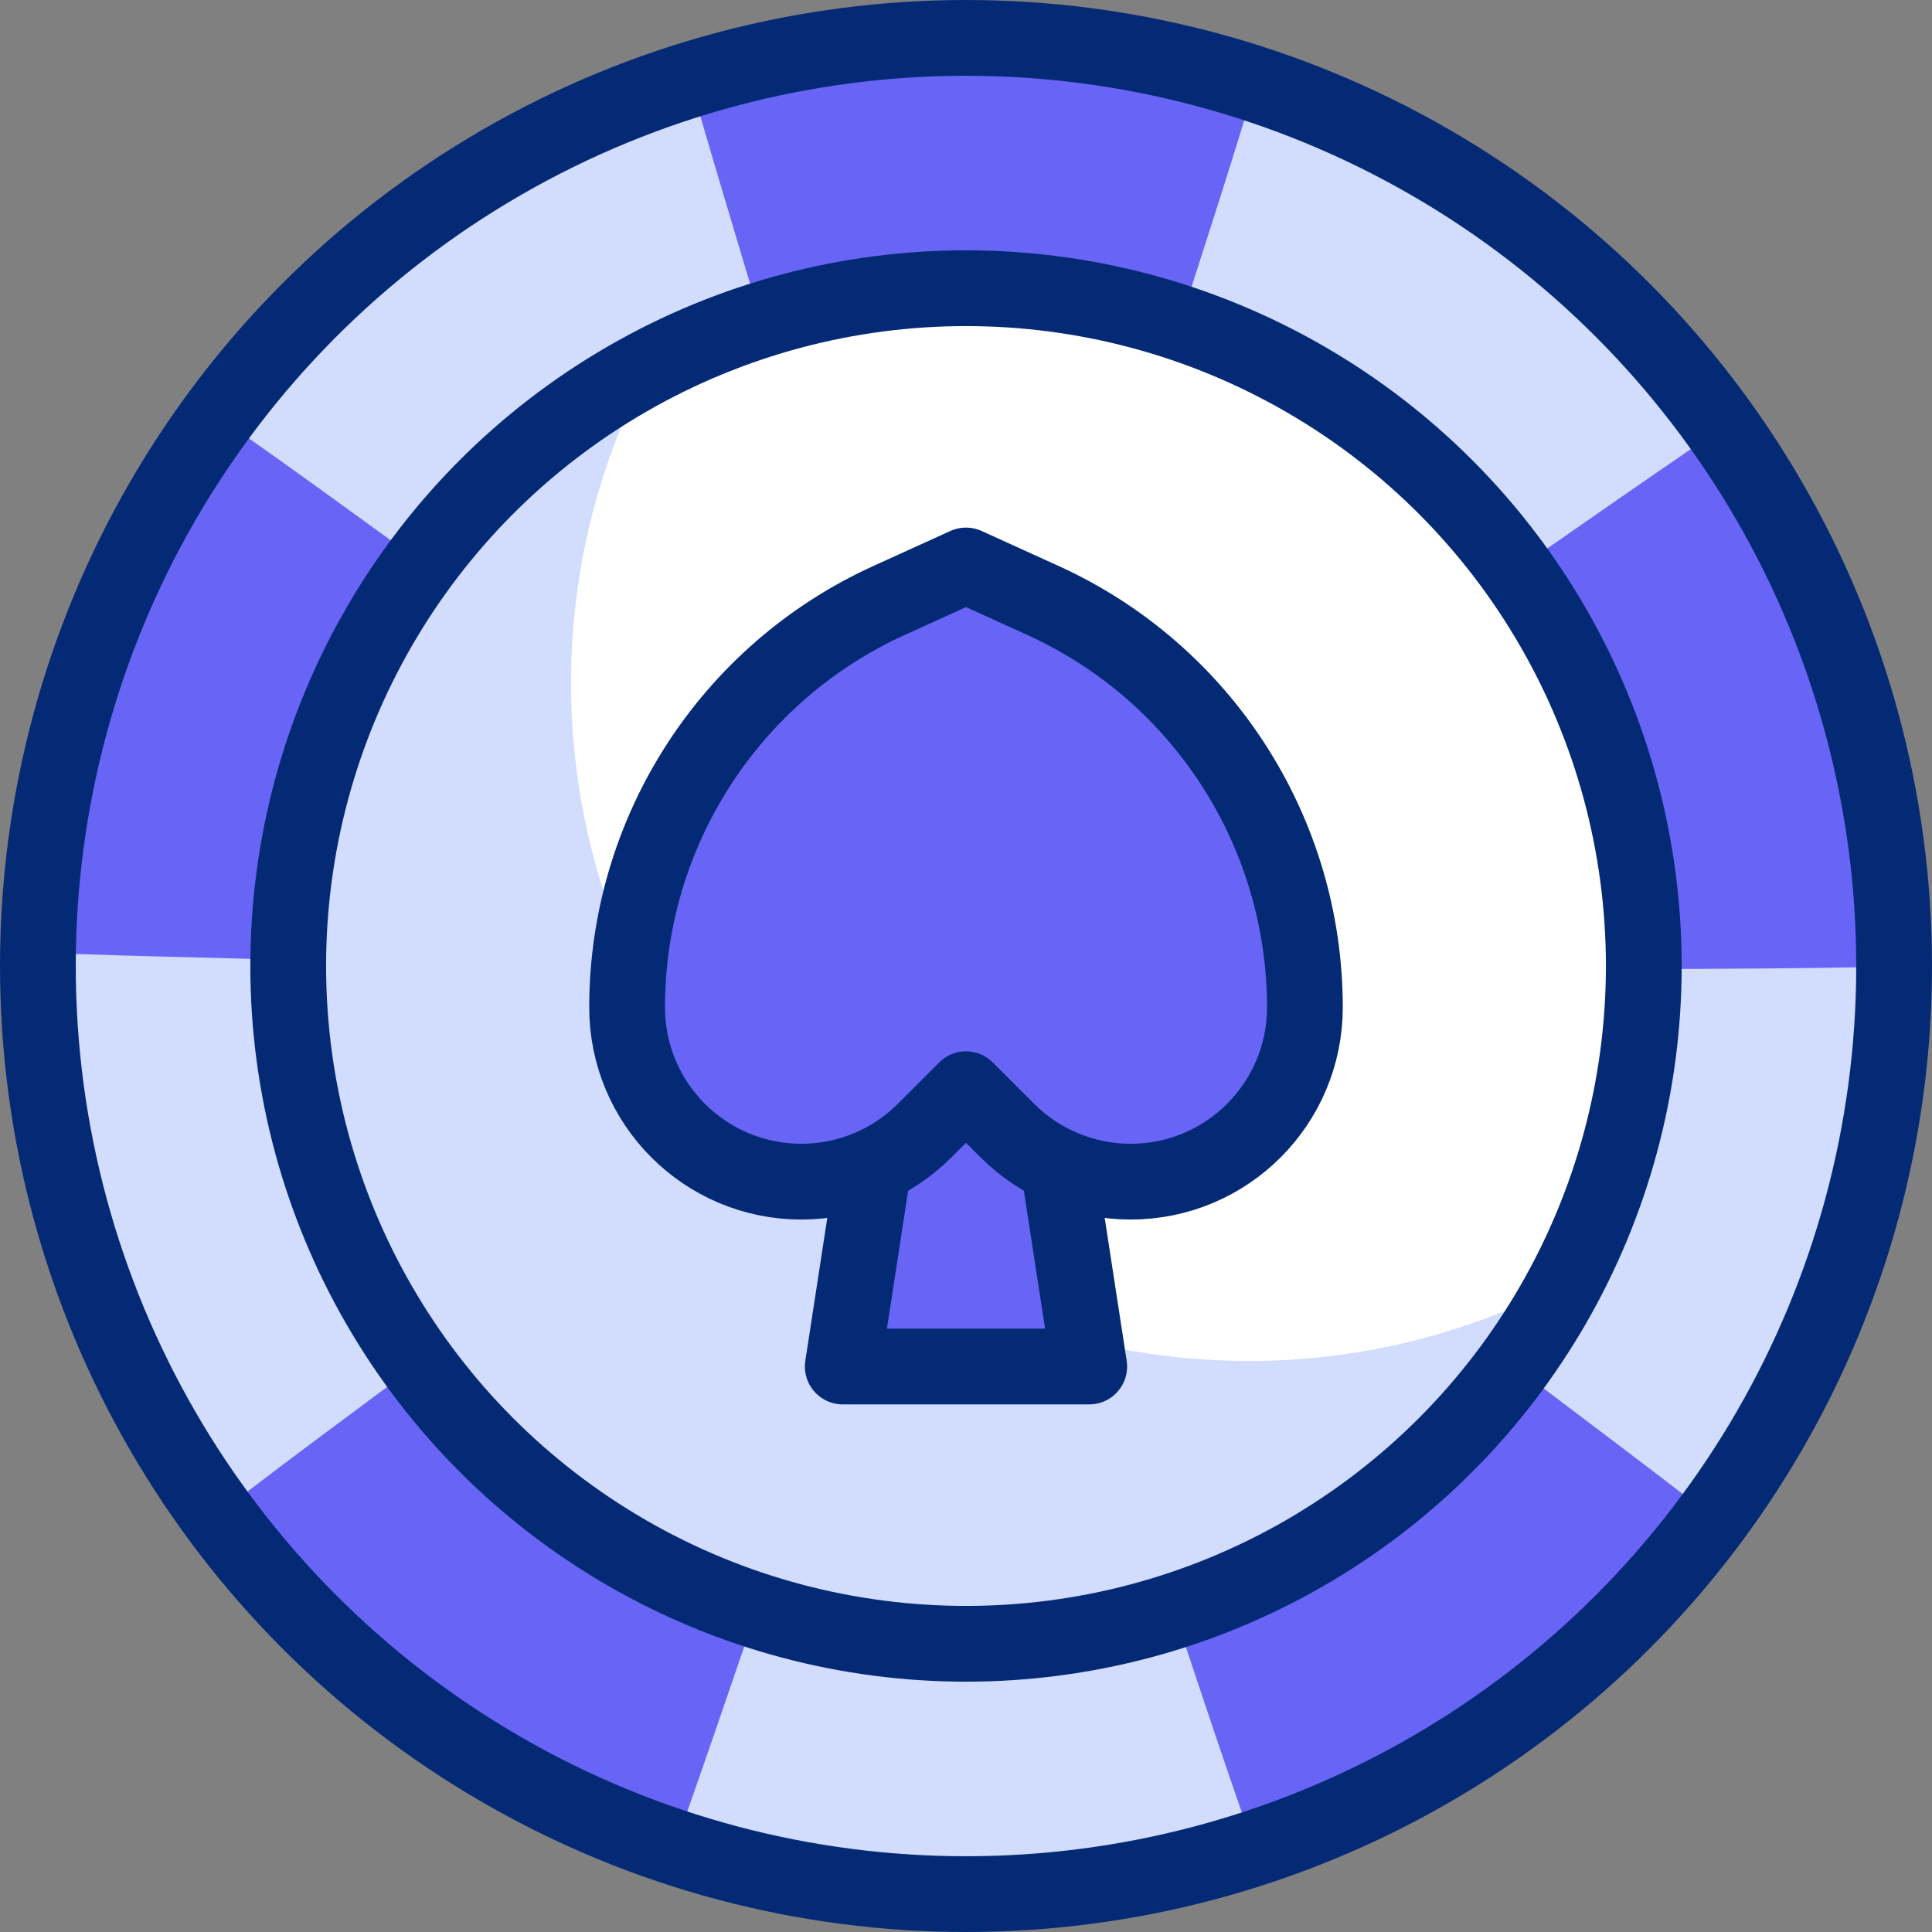
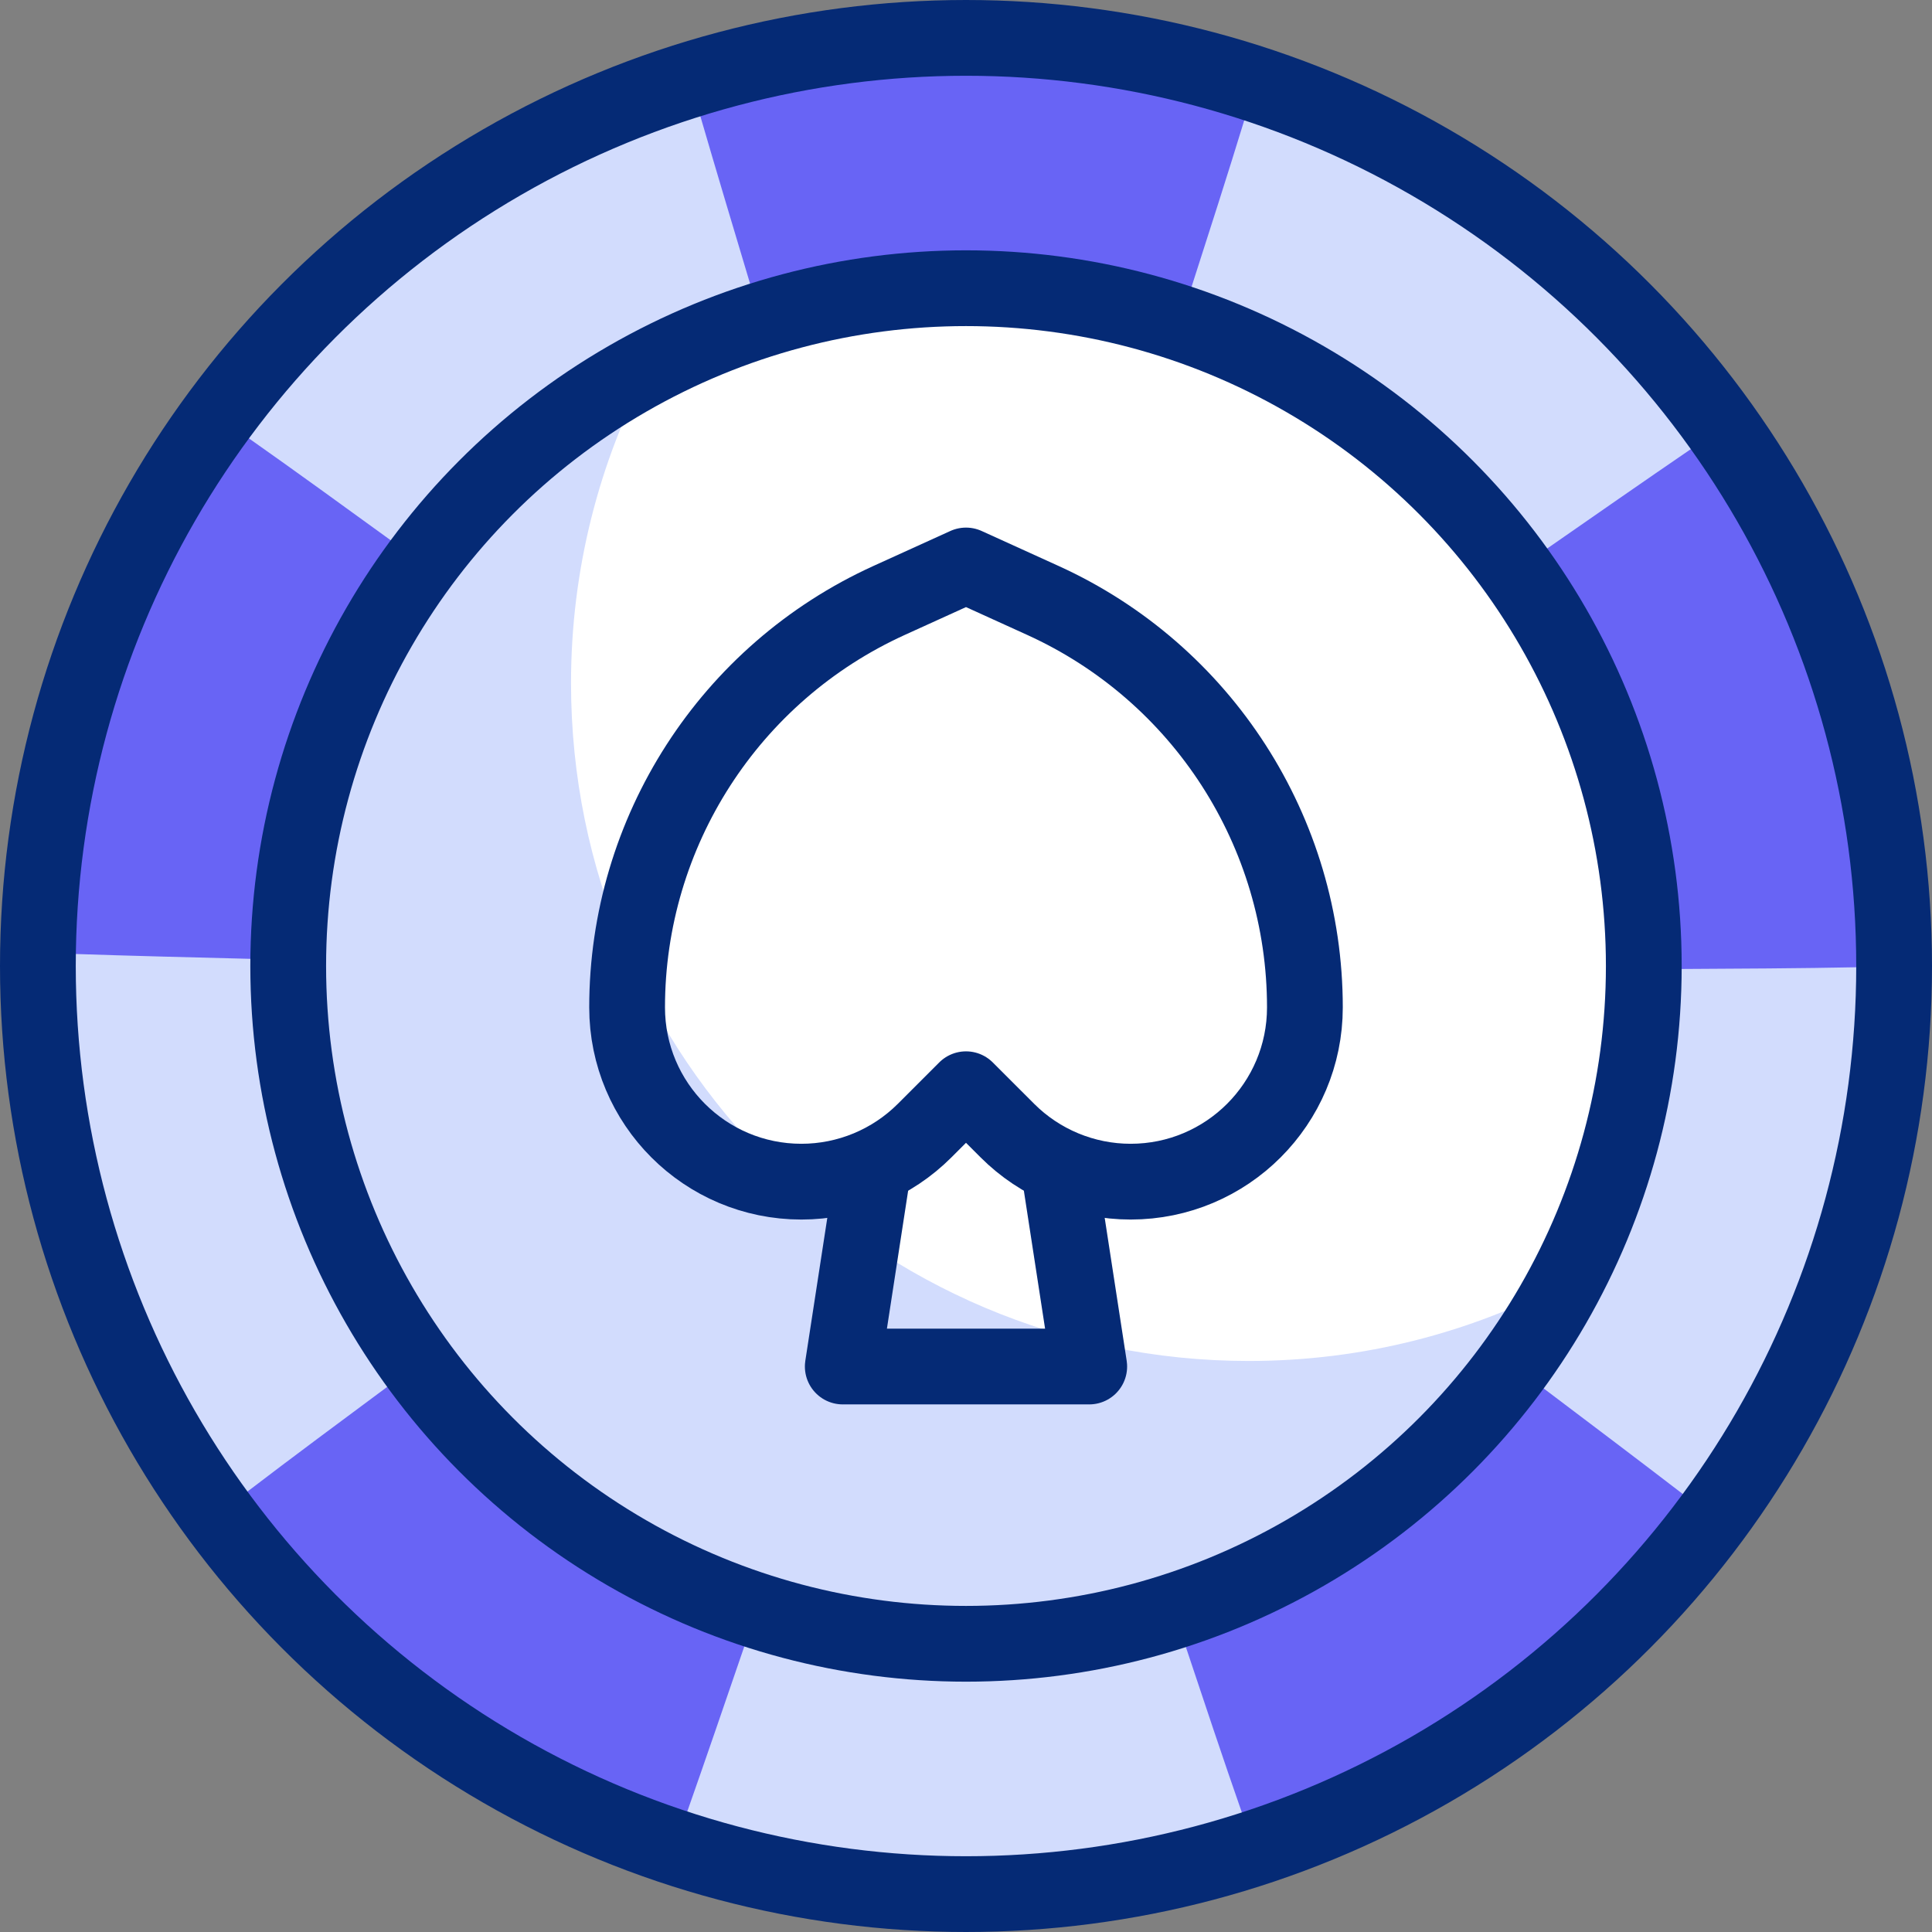
<svg xmlns="http://www.w3.org/2000/svg" version="1.1" id="Capa_1" x="0px" y="0px" viewBox="0 0 510 510" style="enable-background:new 0 0 510 510;" xml:space="preserve">
  <rect x="0" y="0" width="510" height="510" fill="#808080" stroke="none" />
  <g>
    <g>
      <circle style="fill:#D2DCFD;" cx="255" cy="255" r="245" />
      <circle style="fill:#FFFFFF;" cx="255" cy="255" r="178.921" />
      <path style="fill:#D2DCFD;" d="M329.658,359.263c-98.815,0-178.921-80.106-178.921-178.921c0-30.19,7.488-58.626,20.691-83.572&#10;&#09;&#09;&#09;C114.721,126.783,76.079,186.374,76.079,255c0,98.815,80.106,178.921,178.921,178.921c68.626,0,128.217-38.643,158.23-95.349&#10;&#09;&#09;&#09;C388.284,351.775,359.847,359.263,329.658,359.263z" />
      <path style="fill:#6864F5;" d="M110.245,360.171c0,0-52.665,38.819-52.69,39.88c29.777,40.466,71.688,71.443,120.375,87.566&#10;&#09;&#09;&#09;c0.558-0.191,21.769-62.419,21.769-62.419C163.42,413.417,132.221,390.37,110.245,360.171z" />
      <path style="fill:#6864F5;" d="M309.9,425.296c0,0,20.502,62.13,21.503,62.484c47.723-15.705,90.205-45.895,120.679-87.147&#10;&#09;&#09;&#09;c-0.008-0.59-52.545-40.113-52.545-40.113C377.051,391.332,345.438,413.81,309.9,425.296z" />
      <path style="fill:#6864F5;" d="M433.925,255.823c0,0,65.425-0.148,66.073-0.99c-0.074-50.241-15.544-100.009-45.263-141.807&#10;&#09;&#09;&#09;c-0.563-0.176-54.474,37.452-54.474,37.452C422.545,181.437,434.069,218.475,433.925,255.823z" />
      <path style="fill:#6864F5;" d="M311.465,85.216c0,0,20.219-62.223,19.622-63.1C283.317,6.55,231.207,5.764,182.235,21&#10;&#09;&#09;&#09;c-0.342,0.48,18.64,63.424,18.64,63.424C237.231,72.882,276.016,73.456,311.465,85.216z" />
      <path style="fill:#6864F5;" d="M111.219,148.502c0,0-52.841-38.579-53.861-38.285C27.7,150.77,10.736,200.048,9.976,251.33&#10;&#09;&#09;&#09;c0.35,0.475,66.075,2.023,66.075,2.023C76.395,215.211,89.012,178.531,111.219,148.502z" />
-       <path style="fill:#6864F5;" d="M275.286,158.495L255,149.274l-20.286,9.221c-42.128,19.149-69.175,61.153-69.175,107.429v0&#10;&#09;&#09;&#09;c0,25.408,20.598,46.006,46.006,46.006h0c6.763,0,13.369-1.495,19.386-4.291l-8.463,53.088h65.062l-8.515-53.111&#10;&#09;&#09;&#09;c6.031,2.812,12.656,4.314,19.438,4.314h0c25.408,0,46.006-20.598,46.006-46.006v0&#10;&#09;&#09;&#09;C344.461,219.648,317.413,177.644,275.286,158.495z" />
    </g>
    <g>
      <circle style="fill:none;stroke:#052A75;stroke-width:20;stroke-linecap:round;stroke-linejoin:round;stroke-miterlimit:10;" cx="255" cy="255" r="245" />
      <circle style="fill:none;stroke:#052A75;stroke-width:20;stroke-linecap:round;stroke-linejoin:round;stroke-miterlimit:10;" cx="255" cy="255" r="178.921" />
      <polyline style="fill:none;stroke:#052A75;stroke-width:20;stroke-linecap:round;stroke-linejoin:round;stroke-miterlimit:10;" points="&#10;&#09;&#09;&#09;279.555,308.879 287.531,360.726 222.469,360.726 230.466,308.746 &#09;&#09;" />
      <path style="fill:none;stroke:#052A75;stroke-width:20;stroke-linecap:round;stroke-linejoin:round;stroke-miterlimit:10;" d="&#10;&#09;&#09;&#09;M344.461,265.923L344.461,265.923c0,25.408-20.598,46.006-46.006,46.006h0c-12.201,0-23.903-4.847-32.531-13.475L255,287.531&#10;&#09;&#09;&#09;l-10.923,10.923c-8.628,8.628-20.33,13.475-32.531,13.475h0c-25.408,0-46.006-20.598-46.006-46.006v0&#10;&#09;&#09;&#09;c0-46.275,27.047-88.28,69.175-107.429L255,149.274l20.286,9.221C317.413,177.644,344.461,219.648,344.461,265.923z" />
    </g>
  </g>
  <g>
</g>
  <g>
</g>
  <g>
</g>
  <g>
</g>
  <g>
</g>
  <g>
</g>
  <g>
</g>
  <g>
</g>
  <g>
</g>
  <g>
</g>
  <g>
</g>
  <g>
</g>
  <g>
</g>
  <g>
</g>
  <g>
</g>
</svg>